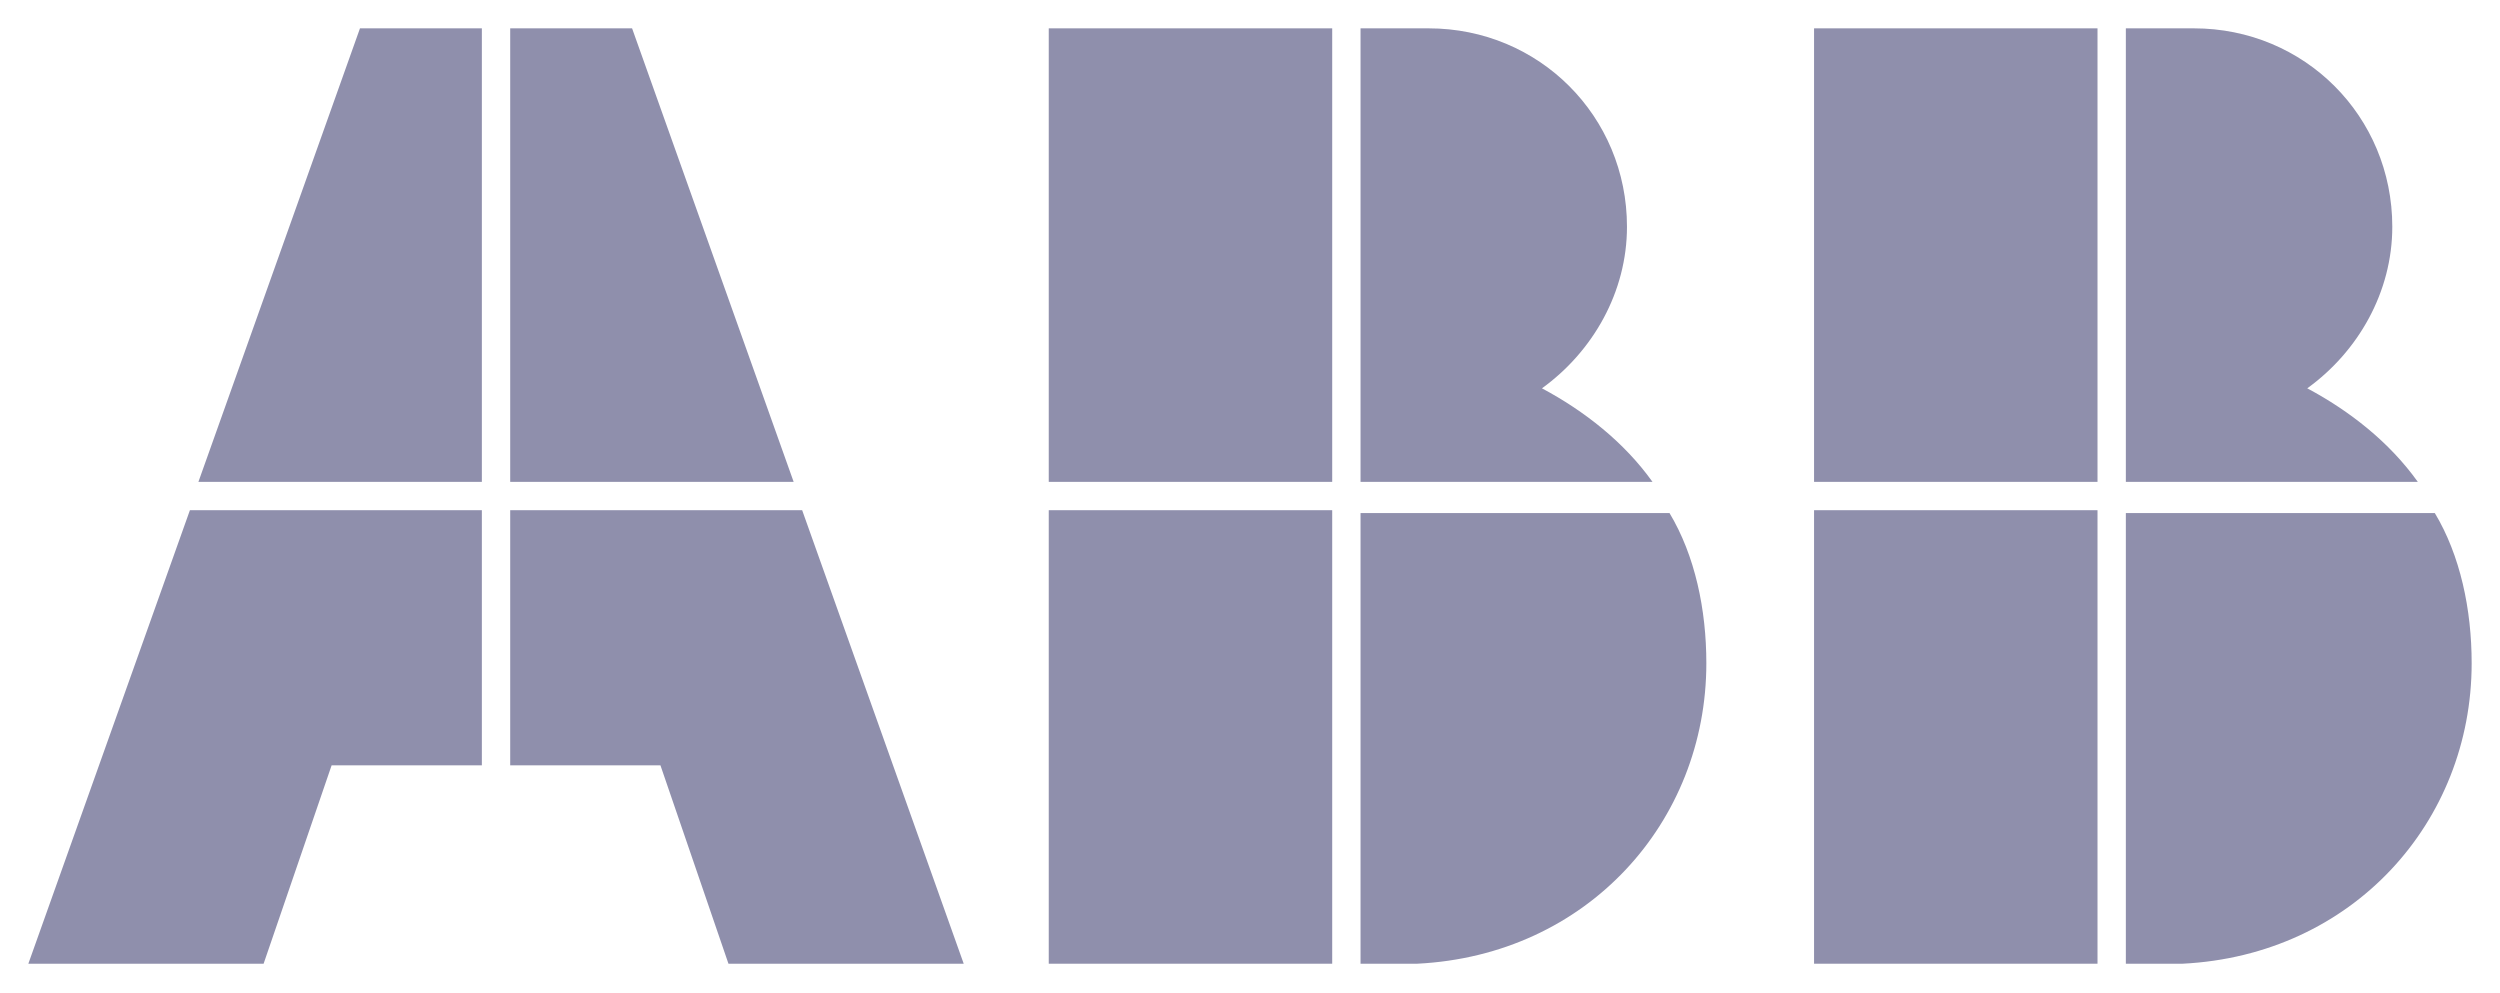
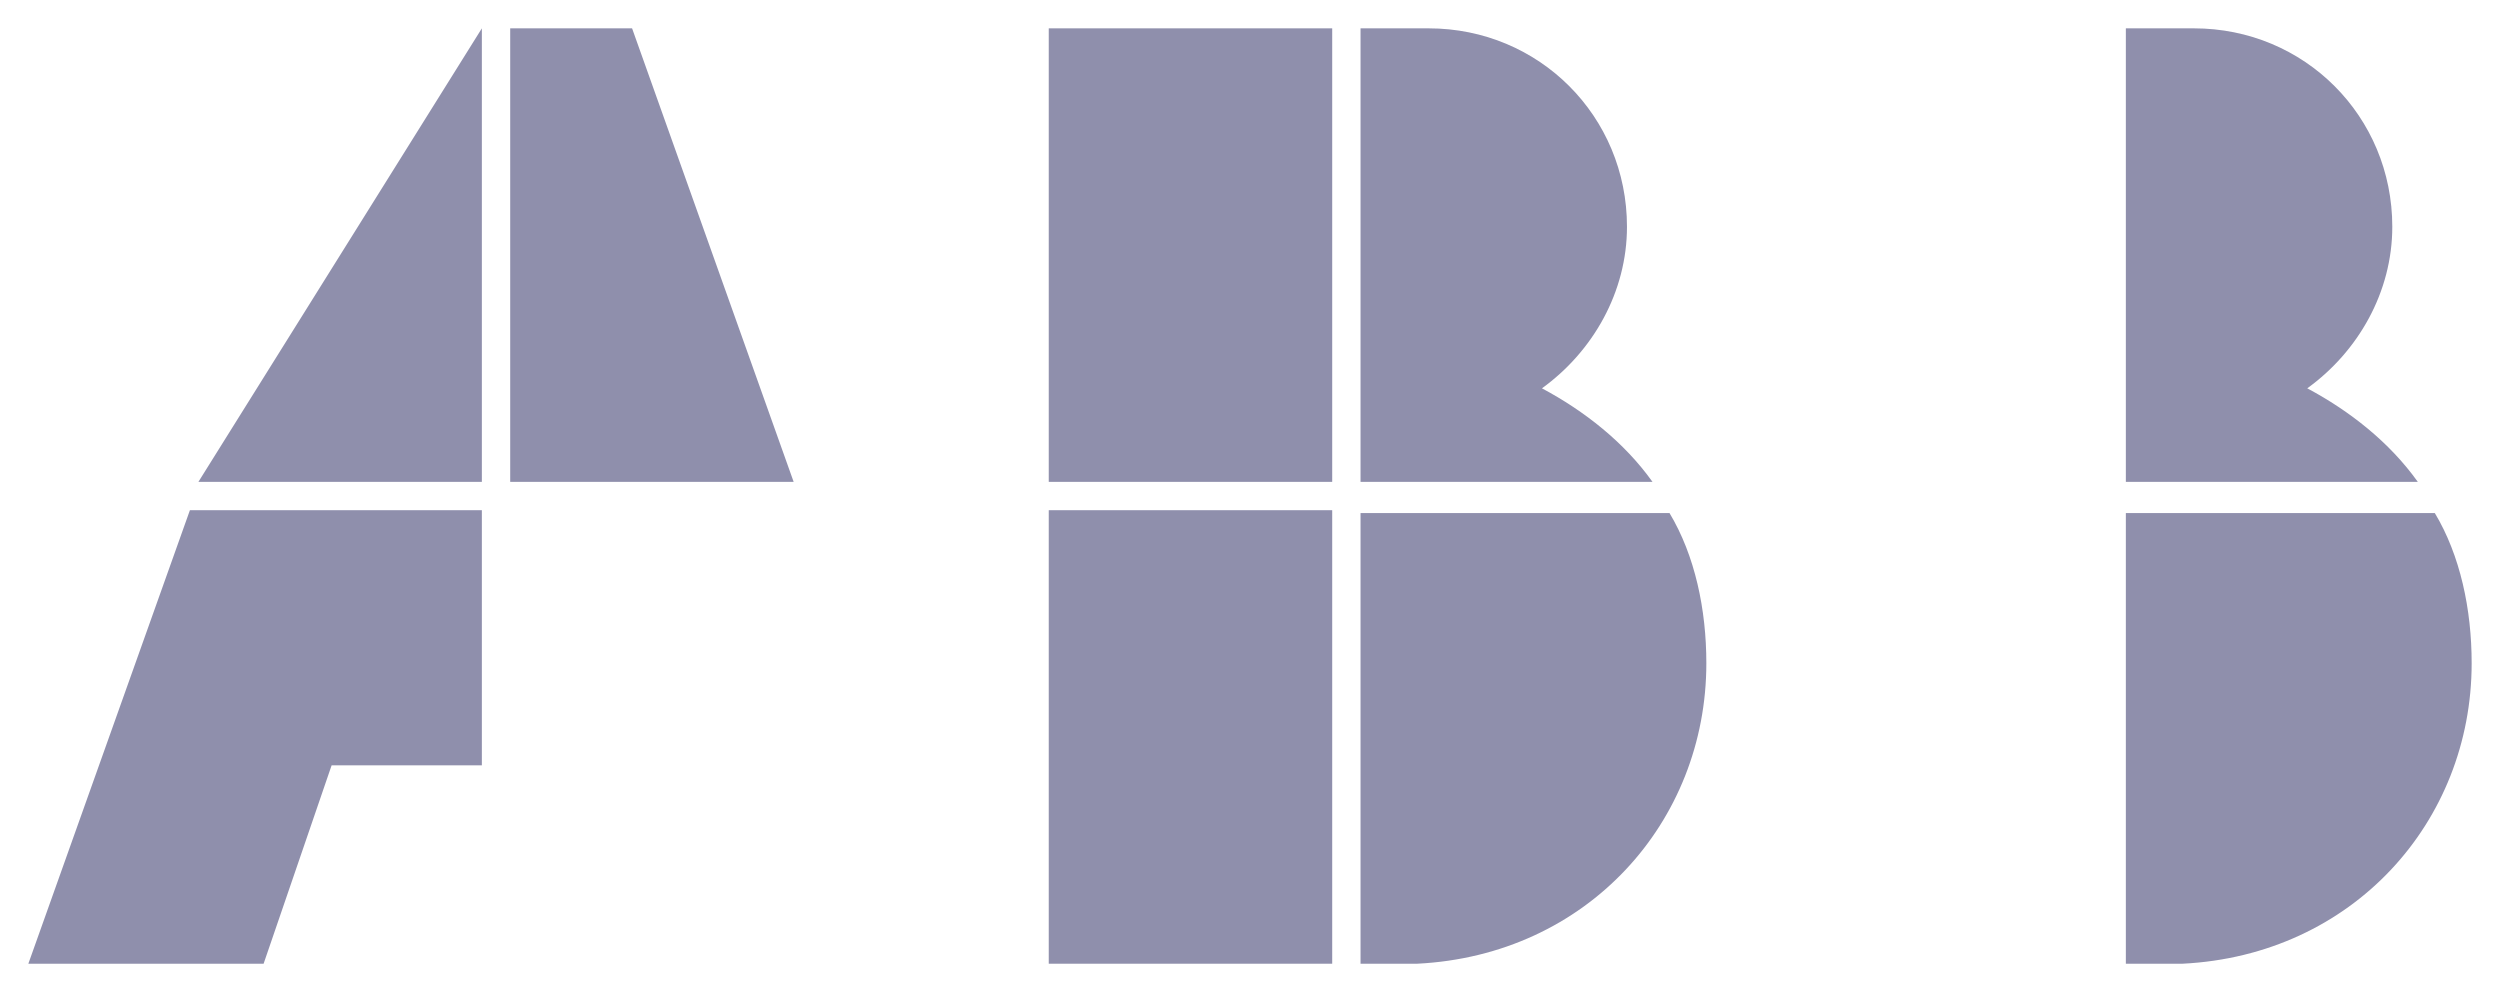
<svg xmlns="http://www.w3.org/2000/svg" width="335" height="133" viewBox="0 0 335 133" fill="none">
  <path d="M182.312 129.138H189.909C212.698 127.999 228.65 110.147 228.65 88.877C228.65 81.661 227.131 74.444 223.713 68.747H182.312V129.138Z" fill="#8F8FAC" />
  <path d="M178.515 68.367H140.533V129.138H178.515V68.367Z" fill="#8F8FAC" />
  <path d="M221.434 64.569C217.636 59.252 212.318 55.074 206.621 52.035C213.458 47.097 218.015 39.121 218.015 30.386C218.015 15.573 206.241 3.798 191.428 3.798H182.312V64.569H221.434Z" fill="#8F8FAC" />
  <path d="M178.515 3.798H140.533V64.569H178.515V3.798Z" fill="#8F8FAC" />
  <path d="M284.864 129.138H292.461C315.25 127.999 331.202 110.147 331.202 88.877C331.202 81.661 329.683 74.444 326.264 68.747H284.864V129.138Z" fill="#8F8FAC" />
-   <path d="M281.066 68.367H243.084V129.138H281.066V68.367Z" fill="#8F8FAC" />
  <path d="M323.986 64.569C320.187 59.252 314.87 55.074 309.173 52.035C316.009 47.097 320.567 39.121 320.567 30.386C320.567 15.573 308.793 3.798 293.98 3.798H284.864V64.569H323.986Z" fill="#8F8FAC" />
-   <path d="M281.066 3.798H243.084V64.569H281.066V3.798Z" fill="#8F8FAC" />
  <path d="M25.448 68.367L3.798 129.138H35.323L44.438 102.551H64.569V68.367H25.448Z" fill="#8F8FAC" />
-   <path d="M64.569 3.798H48.237L26.587 64.569H64.569V3.798Z" fill="#8F8FAC" />
-   <path d="M68.367 102.551H88.498L97.613 129.138H129.138L107.489 68.367H68.367V102.551Z" fill="#8F8FAC" />
+   <path d="M64.569 3.798L26.587 64.569H64.569V3.798Z" fill="#8F8FAC" />
  <path d="M106.349 64.569L84.699 3.798H68.367V64.569H106.349Z" fill="#8F8FAC" />
</svg>